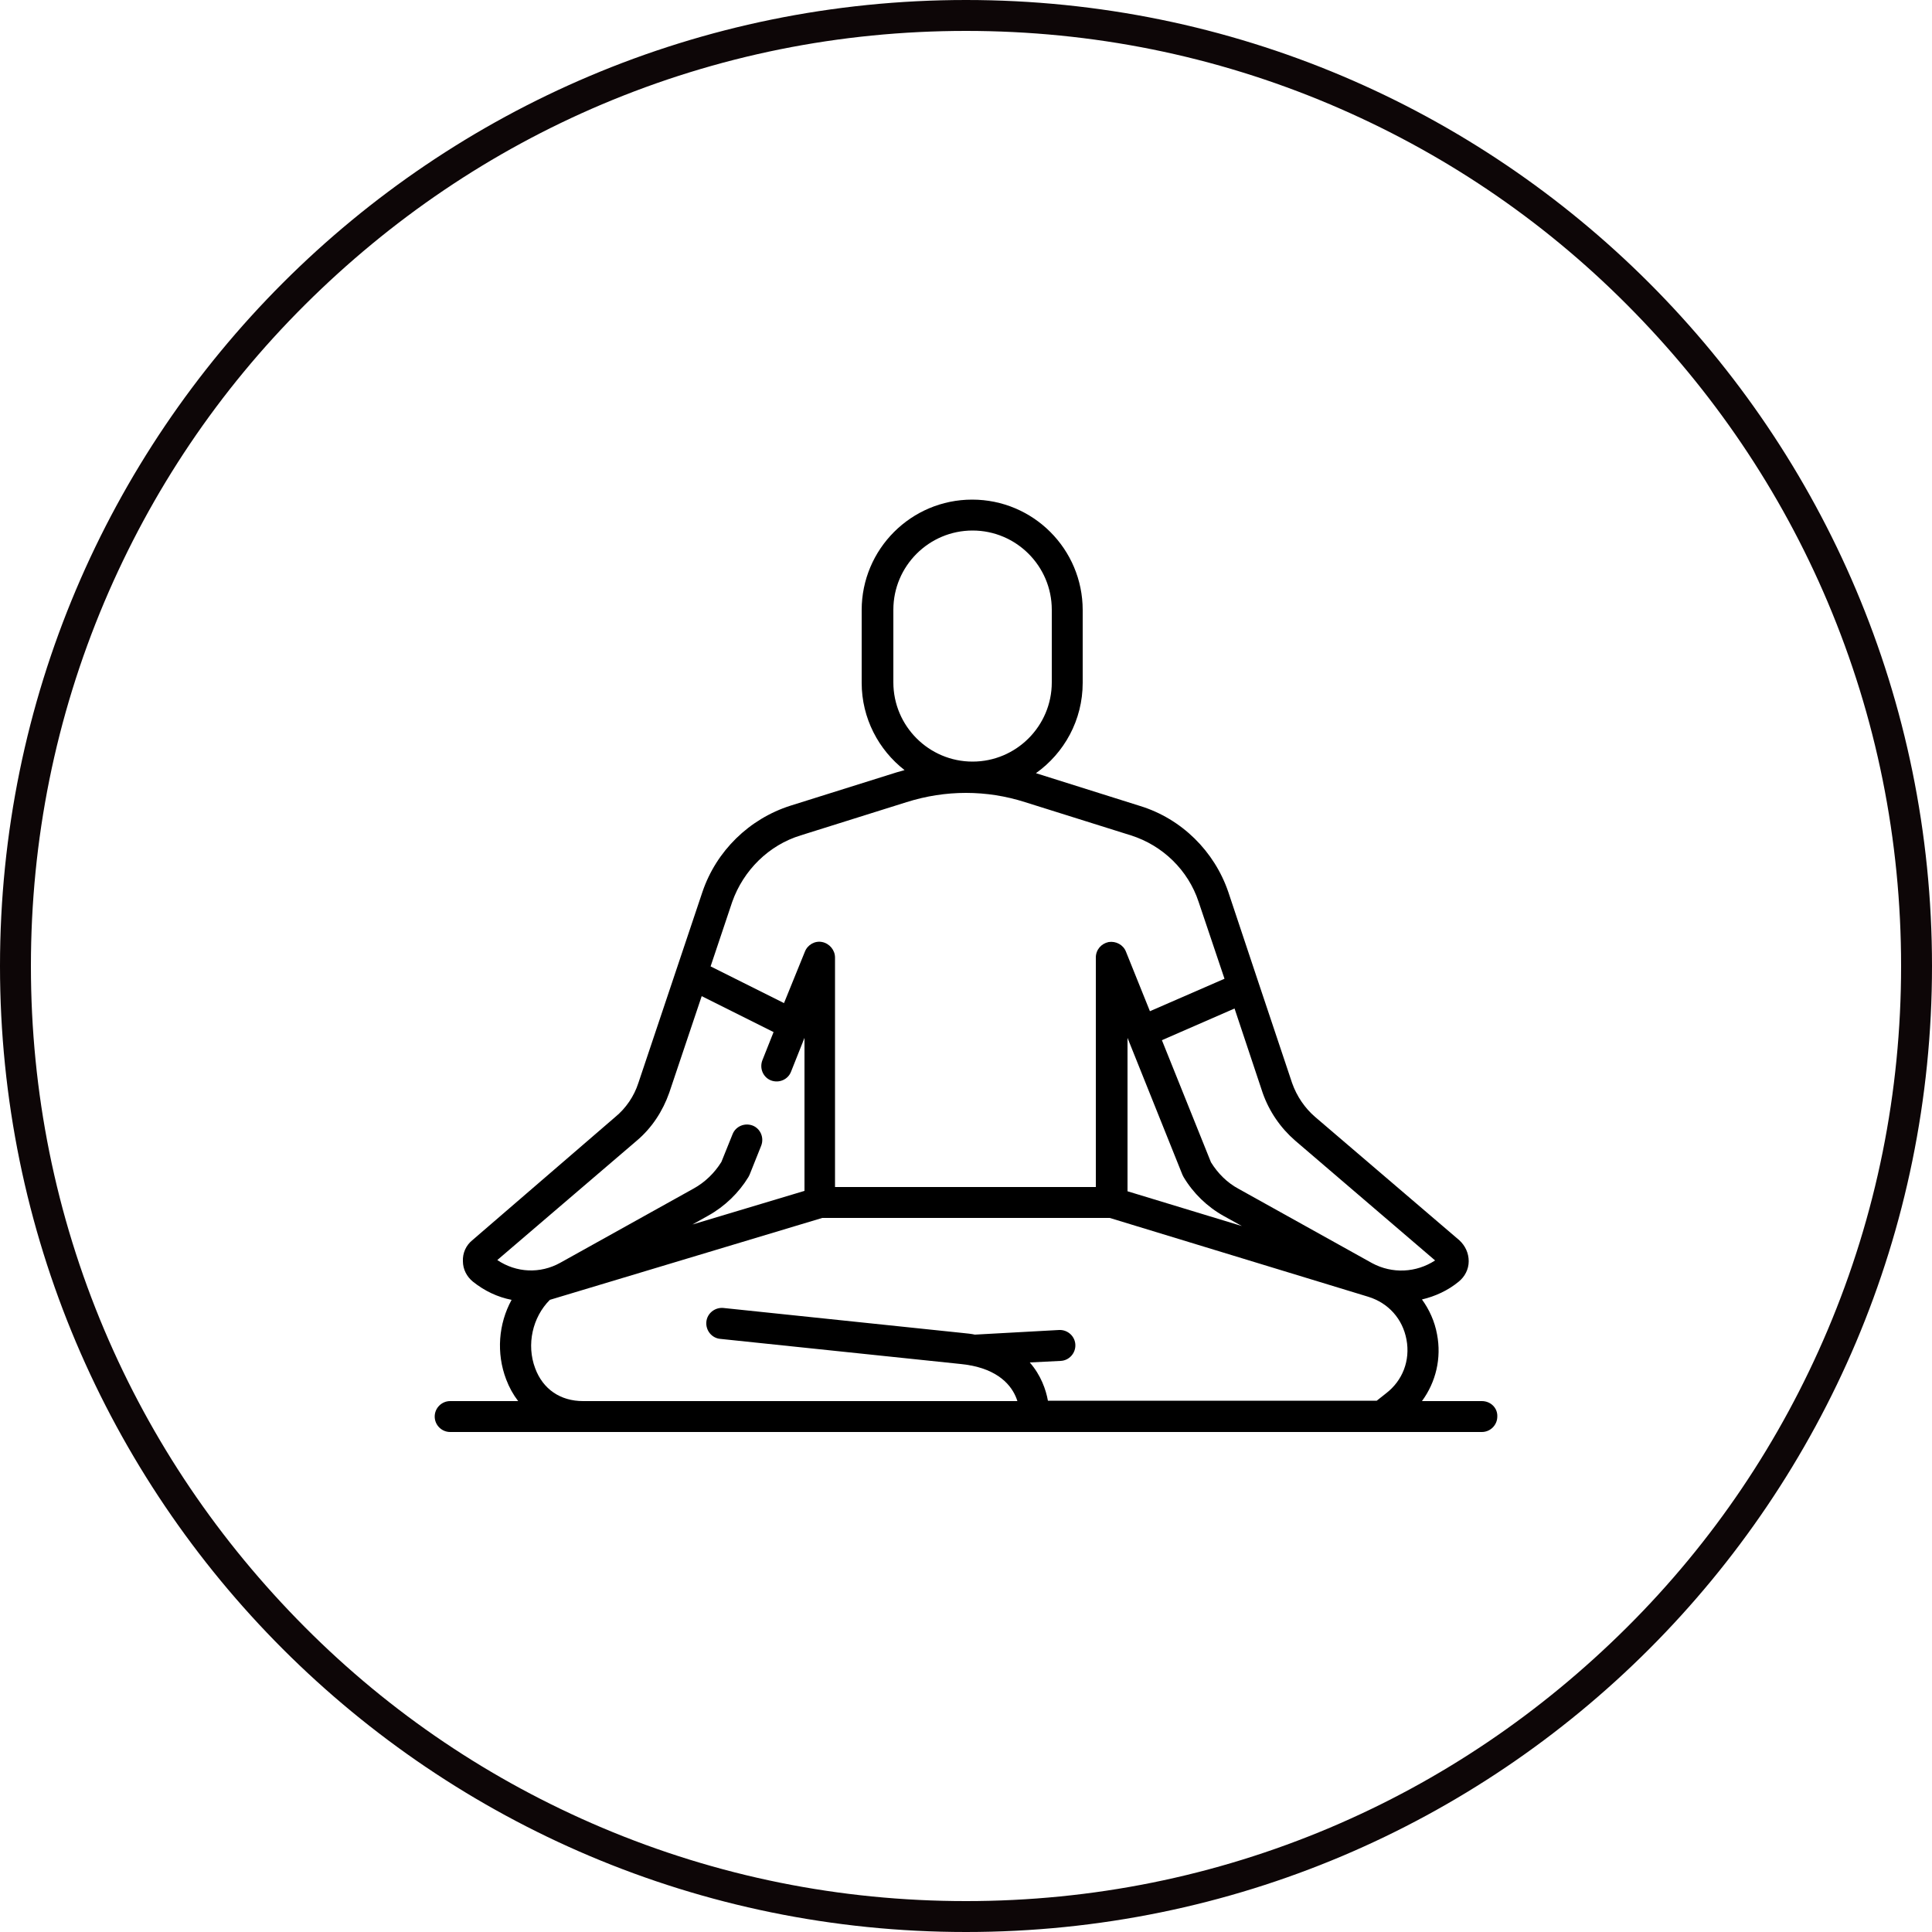
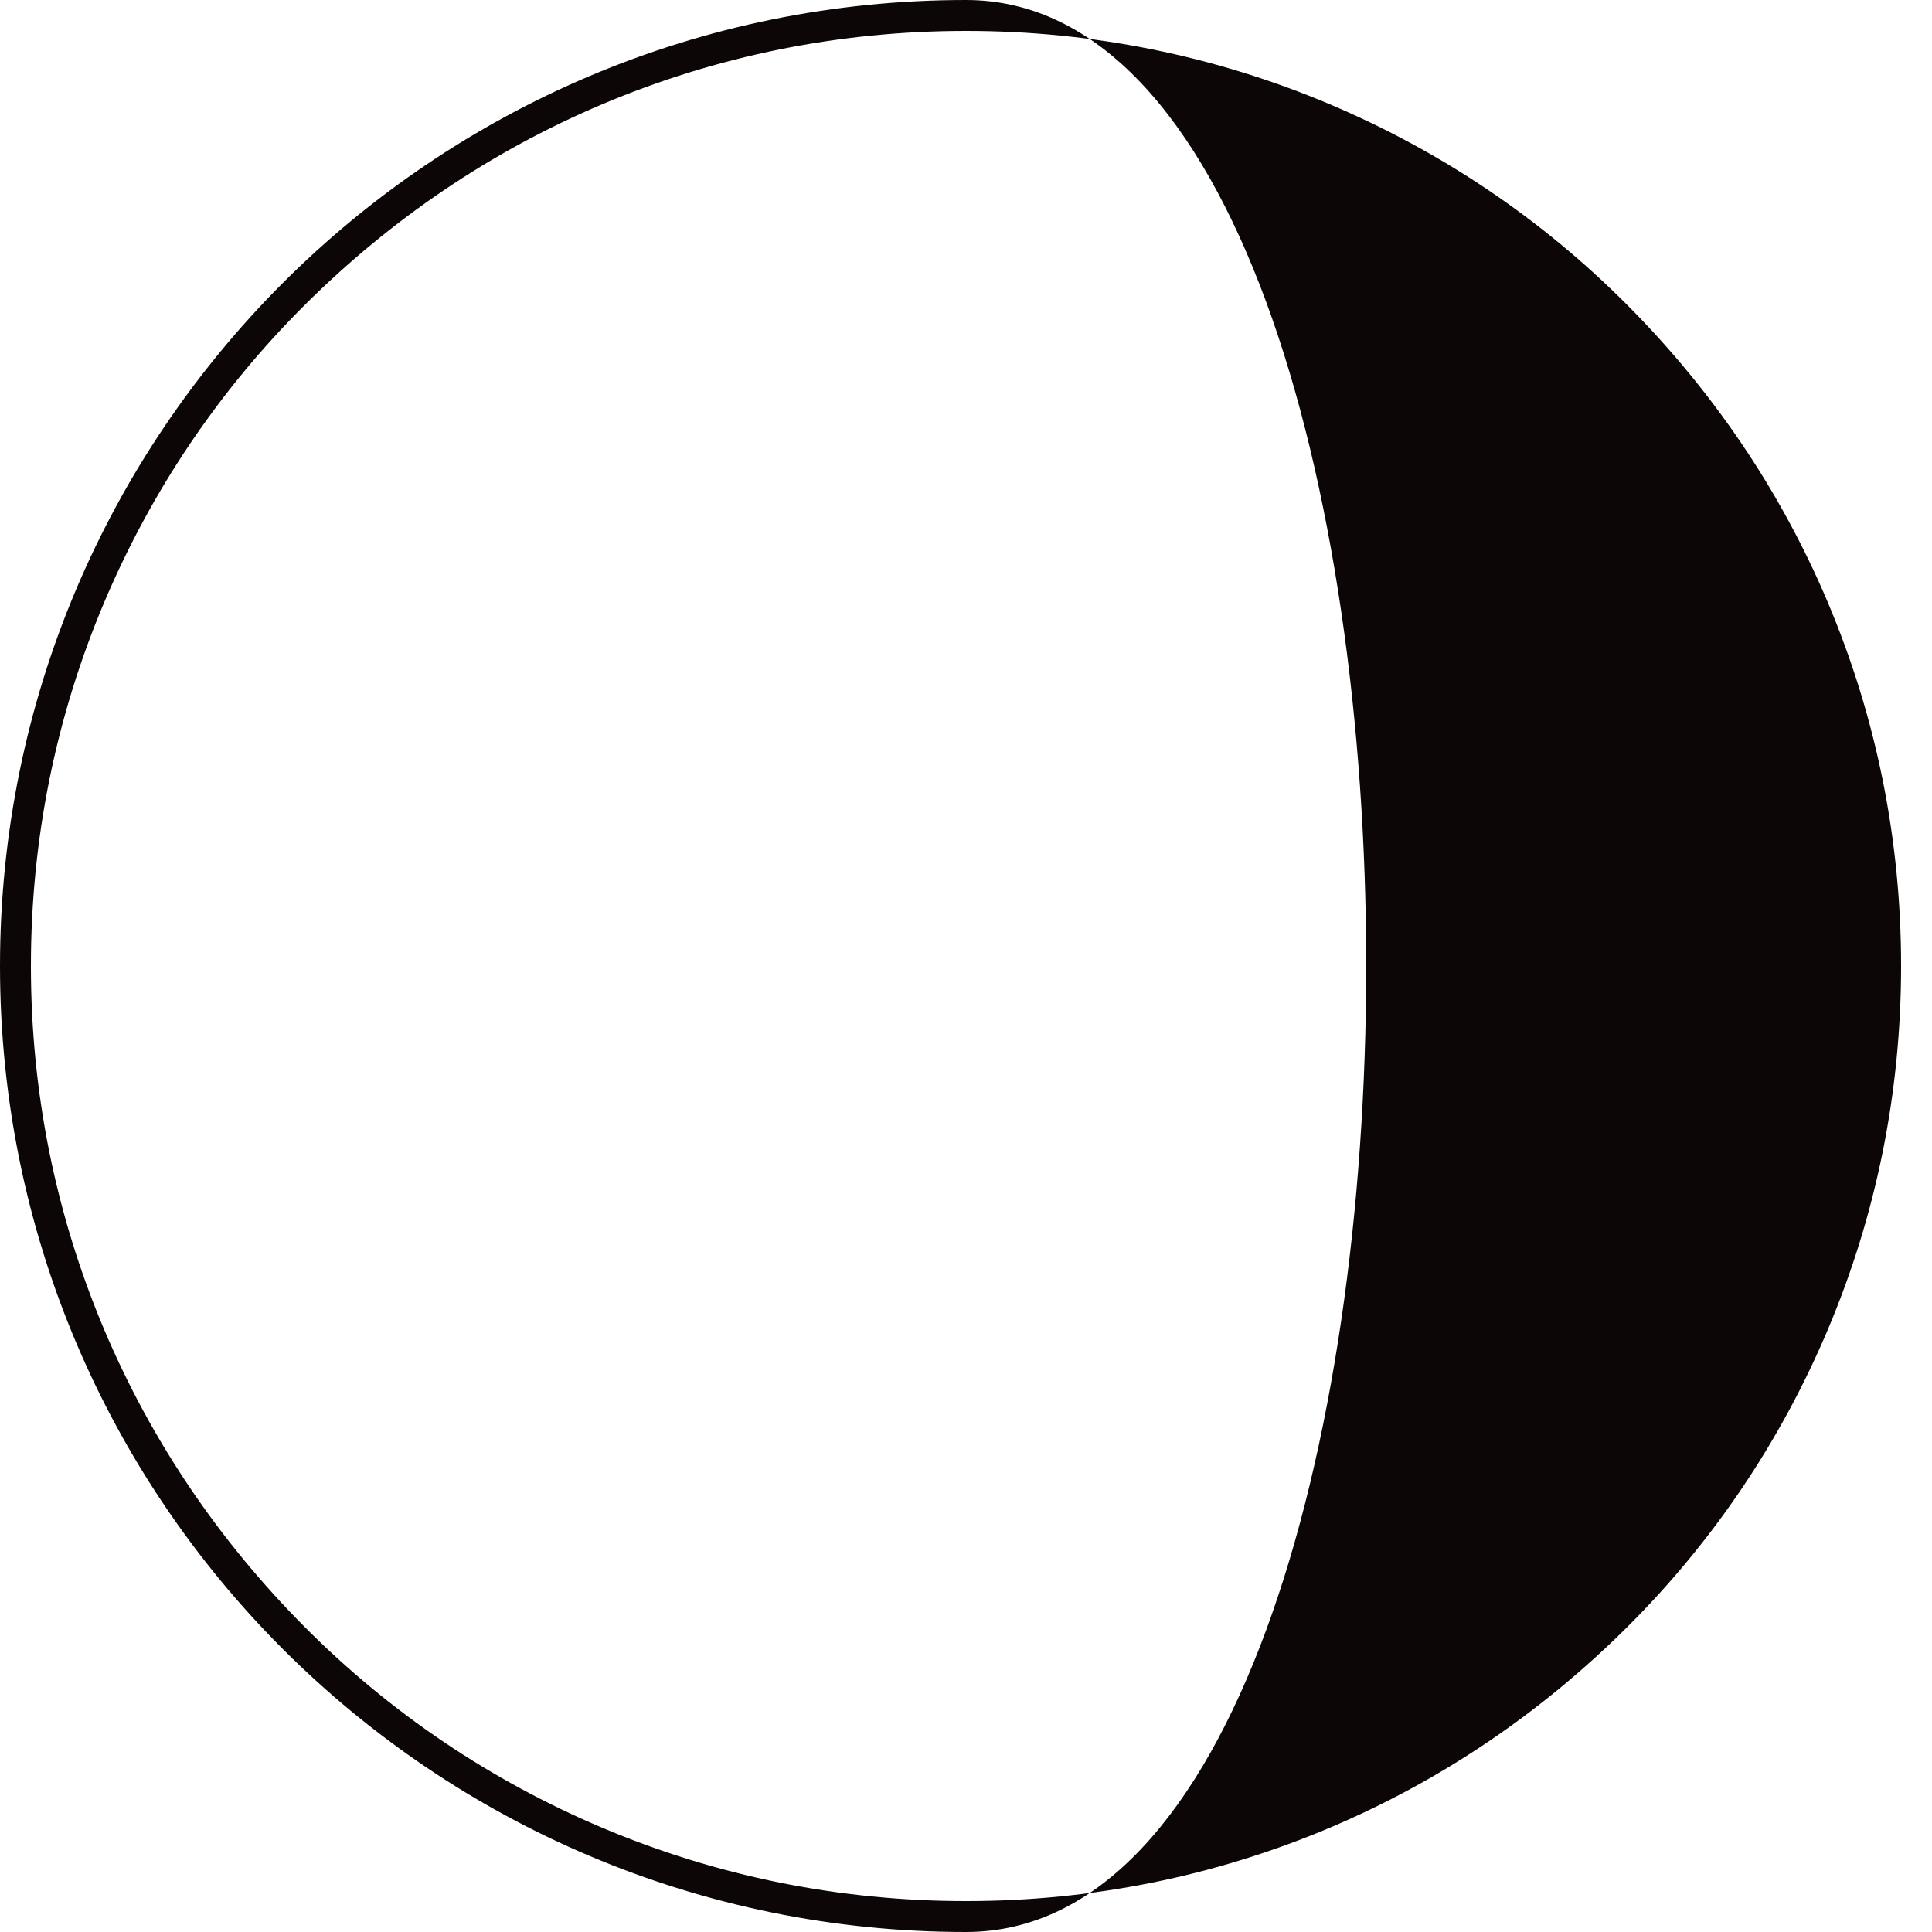
<svg xmlns="http://www.w3.org/2000/svg" version="1.1" id="Capa_1" x="0px" y="0px" viewBox="0 0 500 500" style="enable-background:new 0 0 500 500;" xml:space="preserve">
  <style type="text/css">
	.st0{fill:#0D0607;}
</style>
  <g>
-     <path class="st0" d="M250,8c32.7,0,64.4,6.4,94.2,19c28.8,12.2,54.7,29.6,76.9,51.9s39.7,48.1,51.9,76.9c12.6,29.8,19,61.5,19,94.2   s-6.4,64.4-19,94.2c-12.2,28.8-29.6,54.7-51.9,76.9S373,460.8,344.2,473c-29.8,12.6-61.5,19-94.2,19s-64.4-6.4-94.2-19   c-28.8-12.2-54.7-29.6-76.9-51.9S39.2,373,27,344.2C14.4,314.4,8,282.7,8,250s6.4-64.4,19-94.2c12.2-28.8,29.6-54.7,51.9-76.9   S127,39.2,155.8,27C185.6,14.4,217.3,8,250,8 M250,0C111.9,0,0,111.9,0,250s111.9,250,250,250s250-111.9,250-250S388.1,0,250,0   L250,0z" />
+     <path class="st0" d="M250,8c32.7,0,64.4,6.4,94.2,19c28.8,12.2,54.7,29.6,76.9,51.9s39.7,48.1,51.9,76.9c12.6,29.8,19,61.5,19,94.2   s-6.4,64.4-19,94.2c-12.2,28.8-29.6,54.7-51.9,76.9S373,460.8,344.2,473c-29.8,12.6-61.5,19-94.2,19s-64.4-6.4-94.2-19   c-28.8-12.2-54.7-29.6-76.9-51.9S39.2,373,27,344.2C14.4,314.4,8,282.7,8,250s6.4-64.4,19-94.2c12.2-28.8,29.6-54.7,51.9-76.9   S127,39.2,155.8,27C185.6,14.4,217.3,8,250,8 M250,0C111.9,0,0,111.9,0,250s111.9,250,250,250S388.1,0,250,0   L250,0z" />
  </g>
-   <path d="M383.5,362.6H368c3.6-4.9,5.1-11.1,3.9-17.3c-0.6-3.3-2-6.4-3.9-9c3.4-0.8,6.7-2.3,9.5-4.6c1.6-1.3,2.6-3.2,2.6-5.3  c0-2.1-0.9-4-2.4-5.4l-37.3-31.9c-2.7-2.3-4.8-5.4-6-8.8l-8.7-26c0,0,0,0,0,0l-7.8-23.4c-3.6-10.6-12.1-19-22.8-22.3l-27-8.5  c7.3-5.2,12.1-13.7,12.1-23.4v-18.8c0-15.8-12.8-28.6-28.6-28.6s-28.6,12.8-28.6,28.6v18.8c0,9.2,4.4,17.4,11.1,22.6  c-0.7,0.2-1.4,0.4-2.1,0.6l-27.4,8.6c-10.7,3.4-19.2,11.7-22.8,22.3l-16.6,49.5c-1.1,3.4-3.2,6.5-6,8.8L122.2,321  c-1.6,1.3-2.5,3.3-2.4,5.4c0,2.1,1,4,2.6,5.3c3,2.4,6.4,4,10,4.7c-3.4,6.2-4,13.8-1.4,20.6c0.8,2.1,1.8,3.9,3.1,5.6h-17.6  c-2.2,0-4,1.8-4,4c0,2.2,1.8,4,4,4h241.2h0h0h25.8c2.2,0,4-1.8,4-4C387.6,364.4,385.8,362.6,383.5,362.6z M291.8,268.6l14.2,35.4  c0.1,0.2,0.2,0.4,0.3,0.6c2.5,4.2,6.1,7.7,10.4,10.1l4.7,2.6l-29.6-9V268.6z M335.2,295.2l36.2,31c-4.9,3.2-11.1,3.5-16.3,0.7  l-34.5-19.2c-3-1.6-5.4-4-7.2-6.9l-12.7-31.6l18.8-8.2l7.3,21.9C328.5,287.7,331.4,291.9,335.2,295.2z M231.2,176.6v-18.8  c0-11.3,9.2-20.5,20.5-20.5s20.5,9.2,20.5,20.5v18.8c0,11.3-9.2,20.5-20.5,20.5S231.2,187.9,231.2,176.6z M207.2,216.2l27.4-8.6  c10.1-3.2,20.7-3.2,30.7,0l27.4,8.6c8.2,2.6,14.8,9,17.5,17.2l6.7,19.9l-19.3,8.4l-6.2-15.4c-0.7-1.8-2.6-2.8-4.5-2.5  c-1.9,0.4-3.3,2-3.3,4v59.4h-67.5v-59.4c0-1.9-1.4-3.6-3.3-4c-1.9-0.4-3.8,0.7-4.5,2.5l-5.4,13.3l-19-9.5l5.6-16.7  C192.4,225.2,199,218.7,207.2,216.2z M164.8,295.2c3.9-3.3,6.7-7.6,8.4-12.4l8.4-25l18.6,9.3l-2.9,7.3c-0.8,2.1,0.2,4.4,2.2,5.2  c2.1,0.8,4.4-0.2,5.2-2.2l3.5-8.8v39.6l-29,8.7l4.1-2.3c4.3-2.4,7.9-5.9,10.4-10c0.1-0.2,0.2-0.4,0.3-0.6l3-7.5  c0.8-2.1-0.2-4.4-2.2-5.2c-2.1-0.8-4.4,0.2-5.2,2.2l-2.9,7.2c-1.8,2.9-4.3,5.3-7.2,6.9l-34.5,19.2c-5.2,2.9-11.4,2.6-16.3-0.7  L164.8,295.2z M150.9,362.6L150.9,362.6c-5.9,0-10.4-3.1-12.4-8.5c-2.3-6.1-0.7-13.2,3.8-17.7l70.5-21.2h74.4l66.9,20.4  c5.2,1.6,8.9,5.7,9.9,11.1c1,5.4-1,10.6-5.3,13.9l-2.4,1.9h-85.1c-0.5-2.8-1.8-6.6-4.7-9.9l8-0.4c2.2-0.1,3.9-2,3.8-4.2  c-0.1-2.2-2-3.9-4.2-3.8l-21.8,1.2c-0.9-0.2-1.9-0.3-2.9-0.4l-62.2-6.5c-2.2-0.2-4.2,1.4-4.4,3.6c-0.2,2.2,1.4,4.2,3.6,4.4l62.2,6.5  c0.9,0.1,1.8,0.2,2.7,0.4c0,0,0,0,0.1,0c8,1.6,10.9,6,11.9,9.2H150.9z" />
</svg>